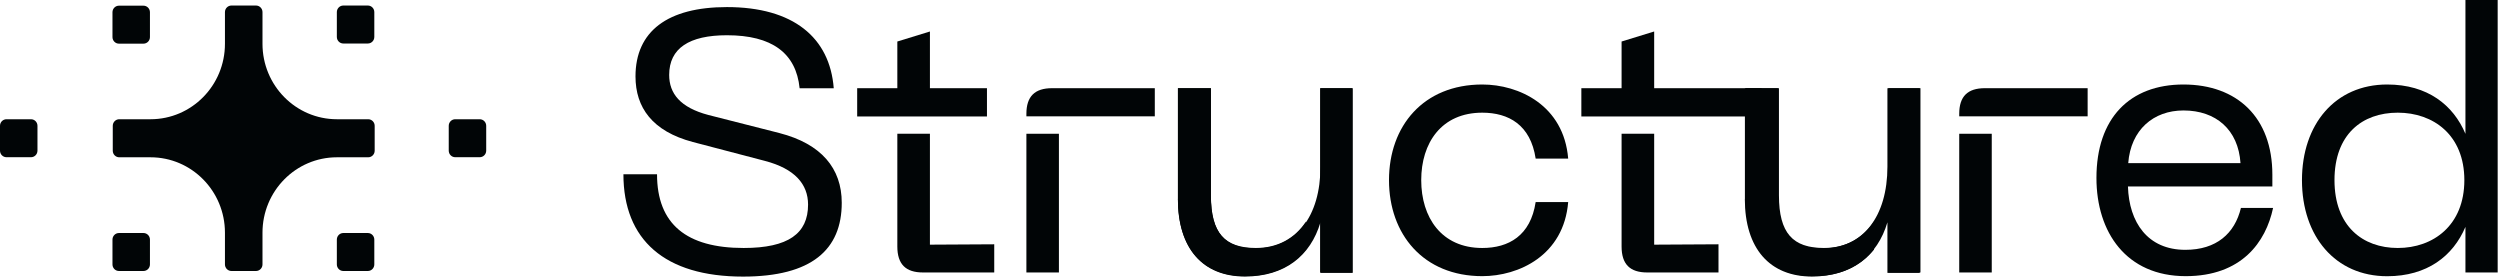
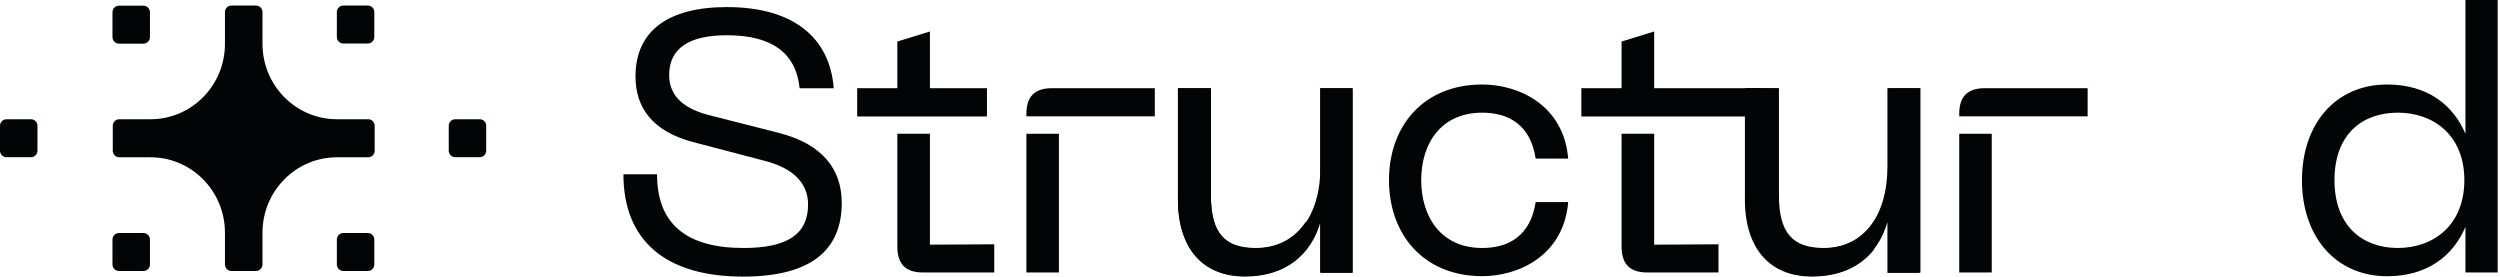
<svg xmlns="http://www.w3.org/2000/svg" width="686" height="76" viewBox="0 0 686 76" fill="none">
  <path d="M101.034 32.719H92.45C81.171 32.719 72.027 23.452 72.027 12.02V3.319C72.027 2.328 71.229 1.518 70.251 1.518H63.503C62.525 1.518 61.726 2.328 61.726 3.319V12.02C61.726 23.452 52.583 32.719 41.304 32.719H32.72C31.741 32.719 30.943 33.528 30.943 34.52V41.359C30.943 42.35 31.741 43.16 32.72 43.16H41.304C52.583 43.16 61.726 52.427 61.726 63.859V72.559C61.726 73.551 62.525 74.36 63.503 74.36H70.251C71.229 74.36 72.027 73.551 72.027 72.559V63.859C72.027 52.427 81.171 43.16 92.45 43.16H101.034C102.012 43.16 102.811 42.35 102.811 41.359V34.52C102.811 33.528 102.012 32.719 101.034 32.719Z" fill="#010506" />
  <path d="M39.368 63.939H32.64C31.659 63.939 30.863 64.746 30.863 65.74V72.559C30.863 73.554 31.659 74.36 32.64 74.36H39.368C40.349 74.36 41.145 73.554 41.145 72.559V65.74C41.145 64.746 40.349 63.939 39.368 63.939Z" fill="#010506" />
  <path d="M100.935 63.939H94.207C93.226 63.939 92.43 64.746 92.43 65.74V72.559C92.43 73.554 93.226 74.36 94.207 74.36H100.935C101.916 74.36 102.711 73.554 102.711 72.559V65.74C102.711 64.746 101.916 63.939 100.935 63.939Z" fill="#010506" />
  <path d="M8.504 32.719H1.777C0.795 32.719 0 33.526 0 34.52V41.339C0 42.333 0.795 43.14 1.777 43.14H8.504C9.486 43.14 10.281 42.333 10.281 41.339V34.52C10.281 33.526 9.486 32.719 8.504 32.719Z" fill="#010506" />
  <path d="M131.638 32.719H124.911C123.929 32.719 123.134 33.526 123.134 34.52V41.339C123.134 42.333 123.929 43.14 124.911 43.14H131.638C132.619 43.14 133.415 42.333 133.415 41.339V34.52C133.415 33.526 132.619 32.719 131.638 32.719Z" fill="#010506" />
  <path d="M39.368 1.559H32.64C31.659 1.559 30.863 2.365 30.863 3.36V10.178C30.863 11.173 31.659 11.979 32.64 11.979H39.368C40.349 11.979 41.145 11.173 41.145 10.178V3.36C41.145 2.365 40.349 1.559 39.368 1.559Z" fill="#010506" />
  <path d="M100.935 1.518H94.207C93.226 1.518 92.43 2.325 92.43 3.319V10.138C92.43 11.133 93.226 11.939 94.207 11.939H100.935C101.916 11.939 102.711 11.133 102.711 10.138V3.319C102.711 2.325 101.916 1.518 100.935 1.518Z" fill="#010506" />
  <path d="M406.733 23.188C416.774 23.188 429.112 28.874 430.31 43.523H421.386C419.989 34.256 413.96 30.918 406.733 30.918C395.494 30.918 389.984 39.254 389.984 49.432C389.984 59.609 395.494 68.047 406.733 68.047C413.96 68.047 419.989 64.688 421.386 55.441H430.31C429.112 70.091 416.754 75.776 406.733 75.776C390.583 75.776 381.14 64.283 381.14 49.432C381.14 34.58 390.583 23.188 406.733 23.188Z" fill="#010506" />
  <path d="M631.659 49.431C631.659 34.074 640.803 23.188 655.036 23.188C666.176 23.188 673.203 28.874 676.517 36.724V0H685.361V74.764H676.517V62.26C673.103 70.293 665.976 75.796 655.036 75.796C640.783 75.796 631.659 64.809 631.659 49.452V49.431ZM657.951 68.047C667.693 68.047 676.218 61.835 676.218 49.431C676.218 37.028 667.693 30.917 657.951 30.917C648.209 30.917 640.583 36.826 640.583 49.431C640.583 62.037 648.309 68.047 657.951 68.047Z" fill="#010506" />
  <path d="M270.823 31.949V24.2H255.172V8.64L246.228 11.392V24.2H235.209V31.949H270.823Z" fill="#010506" />
  <path d="M255.171 67.135V36.704H246.228V67.641C246.228 72.518 248.543 74.764 253.255 74.764H272.819V67.034L255.151 67.135H255.171Z" fill="#010506" />
  <path d="M483.392 31.949V24.199H453.906V8.639L444.963 11.391V24.199H433.923V31.949H483.392Z" fill="#010506" />
  <path d="M453.906 67.135V36.704H444.963V67.641C444.963 72.518 447.279 74.764 451.99 74.764H471.554V67.034L453.886 67.135H453.906Z" fill="#010506" />
  <path d="M344.607 68.046C336.083 68.046 332.27 63.979 332.27 53.599V24.199H323.227V54.51C323.227 68.147 330.054 75.775 341.593 75.775C349.059 75.775 354.649 73.084 358.342 68.491V60.823C355.288 65.416 350.577 68.046 344.607 68.046Z" fill="#010506" />
  <path d="M371.078 24.199H362.254V74.764H371.078V24.199Z" fill="#010506" />
  <path d="M500.48 68.046C491.956 68.046 488.143 63.979 488.143 53.599V24.199H479.1V54.51C479.1 68.147 485.927 75.776 497.466 75.776C504.932 75.776 510.522 73.085 514.215 68.491V60.823C511.161 65.416 506.449 68.046 500.48 68.046Z" fill="#010506" />
  <path d="M526.972 24.199H518.148V74.764H526.972V24.199Z" fill="#010506" />
  <path d="M546.536 36.704H537.613V74.764H546.536V36.704Z" fill="#010506" />
  <path d="M544.64 24.199C539.928 24.199 537.613 26.445 537.613 31.22V31.929H572.848V24.199H544.64Z" fill="#010506" />
  <path d="M290.566 36.704H281.643V74.764H290.566V36.704Z" fill="#010506" />
  <path d="M288.67 24.2C283.958 24.2 281.643 26.446 281.643 31.221V31.929H316.878V24.2H288.67Z" fill="#010506" />
-   <path d="M583.987 44.758C584.686 35.612 590.915 30.311 599.14 30.311C608.063 30.311 614.192 35.592 614.791 44.758H583.488V51.172H623.535V47.914C623.535 32.253 613.892 23.188 599.14 23.188C584.387 23.188 575.263 32.435 575.263 48.825C575.263 63.778 583.488 75.776 599.758 75.776C615.11 75.776 621.738 66.428 623.734 57.06H614.911C613.214 64.081 608.183 68.553 599.659 68.553C589.318 68.553 584.207 61.026 583.908 51.152C583.908 51.152 583.688 49.513 584.007 44.737L583.987 44.758Z" fill="#010506" />
  <path d="M213.927 36.522L194.363 31.545C186.637 29.501 183.623 25.637 183.623 20.558C183.623 13.233 189.133 9.672 199.474 9.672C211.791 9.672 218.439 14.528 219.417 24.22H228.78C227.702 10.279 217.66 1.943 199.474 1.943C183.224 1.943 174.38 8.559 174.38 20.963C174.38 29.501 178.991 36.017 190.131 38.971L209.895 44.151C218.119 46.295 221.733 50.565 221.733 56.149C221.733 64.081 216.303 68.047 204.065 68.047C188.414 68.047 180.289 61.532 180.289 47.813H171.066C171.066 65.821 182.405 75.898 203.886 75.898C222.751 75.898 230.976 68.472 230.976 55.644C230.976 46.194 225.366 39.477 213.907 36.522H213.927Z" fill="#010506" />
  <path d="M323.226 54.592V24.221H332.27V53.681C332.27 64.081 336.083 68.148 344.647 68.148C355.607 68.148 362.334 59.387 362.334 45.729V24.221H371.178V74.866H362.334V61.006C359.619 70.172 352.572 75.878 341.612 75.878C330.054 75.878 323.206 68.229 323.206 54.571L323.226 54.592Z" fill="#010506" />
  <path d="M478.801 54.592V24.221H487.844V53.681C487.844 64.081 491.657 68.148 500.222 68.148C511.181 68.148 517.909 59.387 517.909 45.729V24.221H526.753V74.866H517.909V61.006C515.194 70.172 508.147 75.878 497.187 75.878C485.628 75.878 478.781 68.229 478.781 54.571L478.801 54.592Z" fill="#010506" />
</svg>